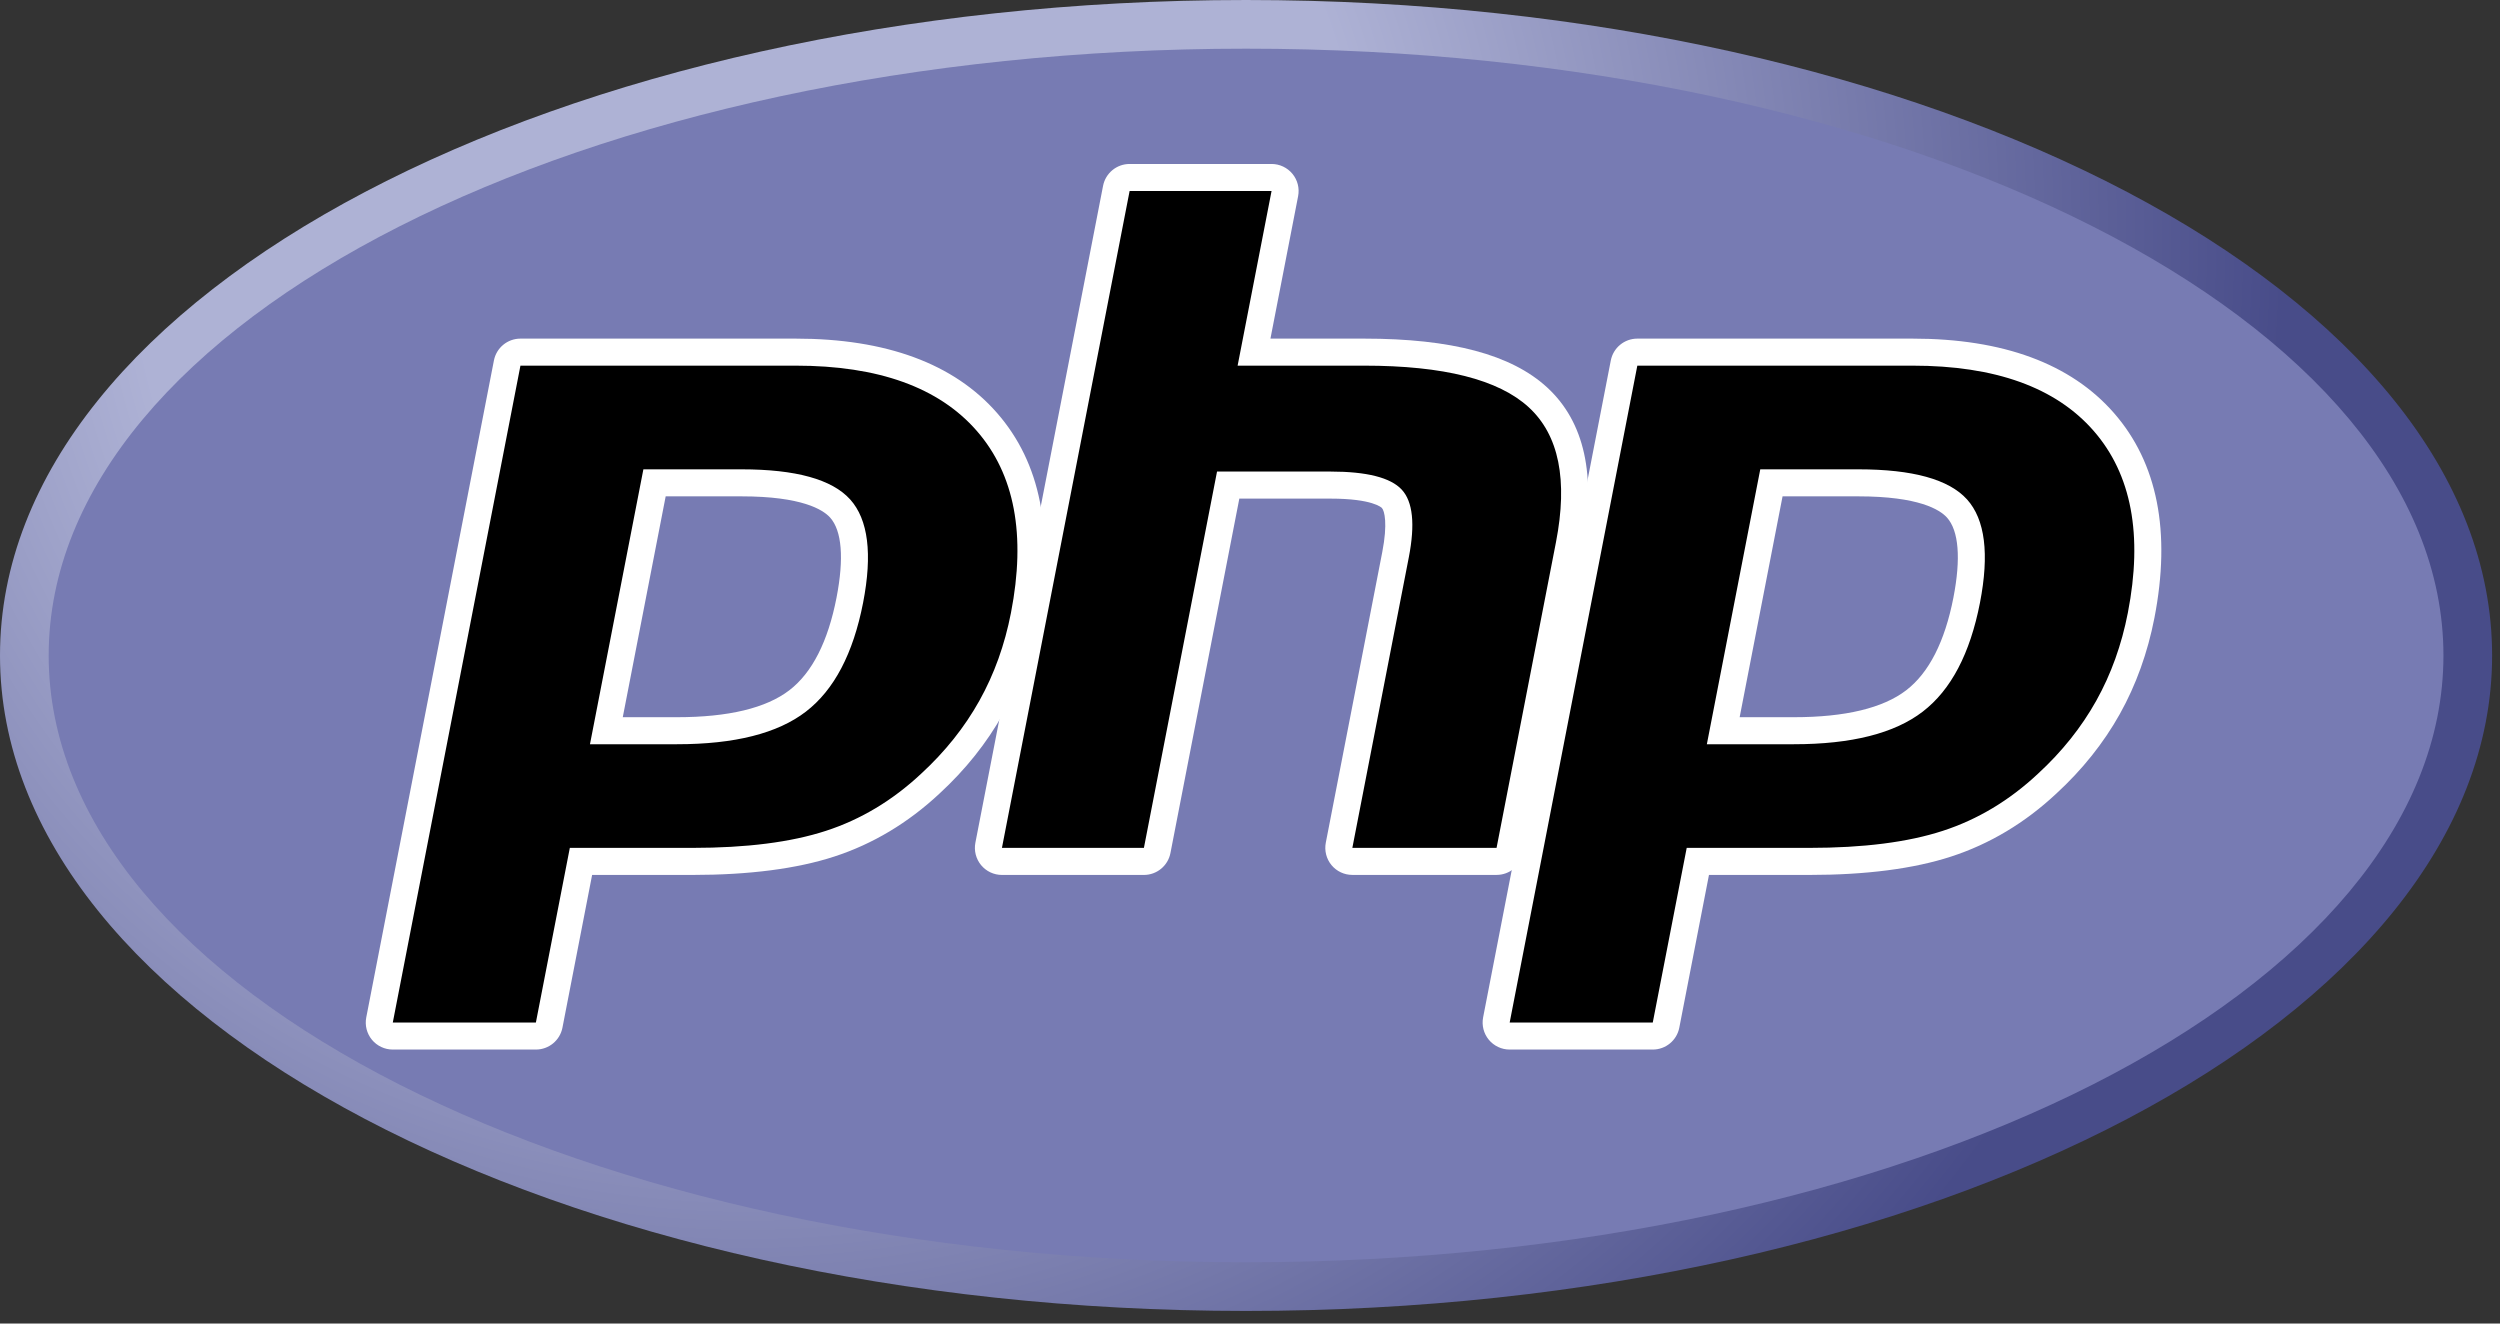
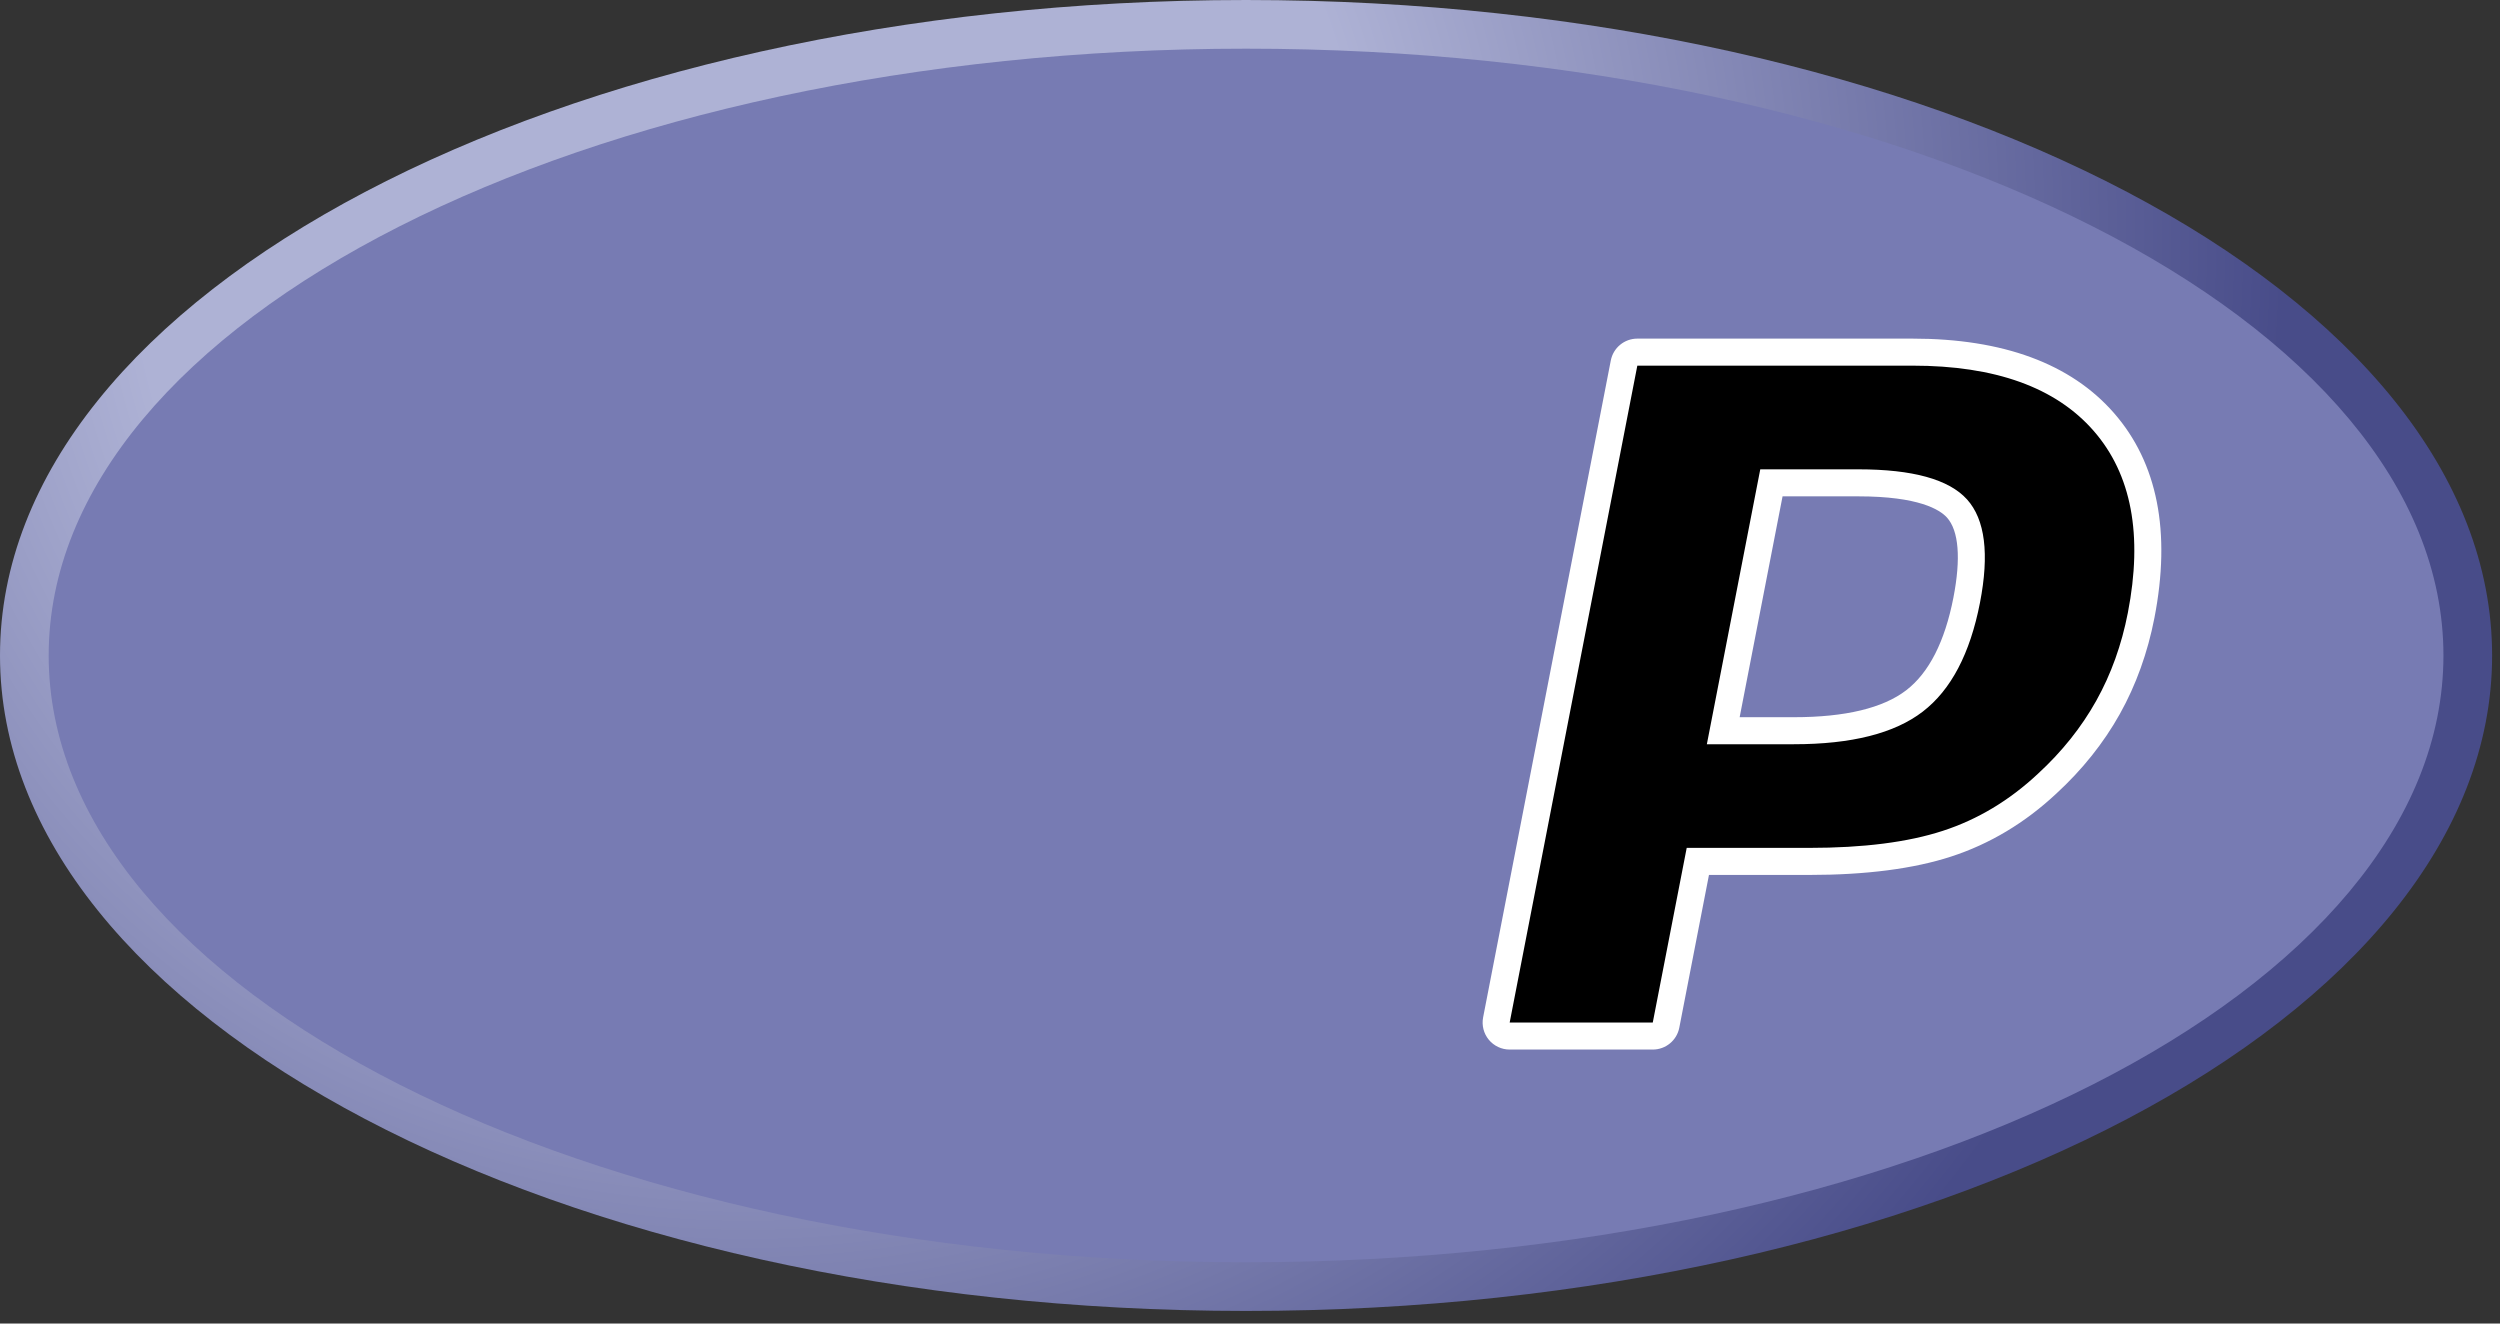
<svg xmlns="http://www.w3.org/2000/svg" width="85" height="45" viewBox="0 0 85 45" fill="none">
  <rect x="0" y="0" width="85" height="45" fill="#333333" stroke="none" />
  <path d="M0 22.286C0 34.594 18.968 44.572 42.366 44.572C65.763 44.572 84.732 34.594 84.732 22.286C84.732 9.978 65.763 9.86983e-05 42.366 9.86983e-05C18.968 0 0 9.978 0 22.286Z" fill="url(#paint0_radial_2069_2415)" />
  <path d="M42.366 42.917C64.85 42.917 83.077 33.68 83.077 22.286C83.077 10.892 64.85 1.655 42.366 1.655C19.883 1.655 1.655 10.892 1.655 22.286C1.655 33.681 19.883 42.917 42.366 42.917Z" fill="#777BB3" />
-   <path d="M23.017 24.844C24.866 24.844 26.246 24.503 27.119 23.831C27.983 23.166 28.58 22.014 28.893 20.406C29.184 18.903 29.073 17.854 28.563 17.288C28.041 16.71 26.912 16.416 25.208 16.416H22.253L20.616 24.844L23.017 24.844ZM13.354 35.226C13.217 35.226 13.087 35.164 13 35.058C12.912 34.952 12.877 34.813 12.903 34.678L17.244 12.345C17.286 12.129 17.475 11.973 17.695 11.973H27.051C29.991 11.973 32.179 12.771 33.555 14.346C34.938 15.929 35.365 18.142 34.824 20.922C34.604 22.055 34.226 23.108 33.699 24.05C33.172 24.993 32.476 25.866 31.629 26.644C30.615 27.593 29.468 28.281 28.222 28.686C26.995 29.085 25.421 29.288 23.541 29.288H19.753L18.671 34.854C18.628 35.07 18.439 35.226 18.219 35.226H13.354Z" fill="black" />
-   <path d="M22.633 16.876H25.209C27.265 16.876 27.98 17.328 28.223 17.596C28.625 18.043 28.701 18.985 28.442 20.319C28.152 21.813 27.613 22.872 26.84 23.467C26.049 24.076 24.763 24.385 23.018 24.385H21.174L22.633 16.876ZM27.051 11.513H17.695C17.255 11.513 16.877 11.825 16.793 12.257L12.453 34.591C12.4 34.86 12.471 35.139 12.645 35.351C12.82 35.563 13.08 35.685 13.355 35.685H18.22C18.66 35.685 19.038 35.374 19.123 34.942L20.132 29.748H23.541C25.469 29.748 27.092 29.538 28.365 29.123C29.674 28.698 30.878 27.977 31.944 26.98C32.825 26.169 33.551 25.259 34.101 24.275C34.651 23.29 35.047 22.192 35.276 21.011C35.845 18.083 35.383 15.739 33.902 14.044C32.435 12.364 30.13 11.513 27.051 11.513ZM20.059 25.304H23.018C24.98 25.304 26.441 24.934 27.401 24.195C28.361 23.456 29.008 22.223 29.345 20.494C29.667 18.834 29.52 17.663 28.905 16.98C28.289 16.298 27.057 15.957 25.209 15.957H21.875L20.059 25.304ZM27.051 12.432C29.866 12.432 31.919 13.171 33.209 14.648C34.499 16.126 34.888 18.188 34.373 20.835C34.161 21.926 33.803 22.923 33.298 23.826C32.793 24.73 32.134 25.556 31.319 26.306C30.347 27.215 29.268 27.863 28.08 28.249C26.893 28.636 25.38 28.828 23.541 28.828H19.374L18.22 34.766H13.355L17.695 12.432H27.051Z" fill="white" />
-   <path d="M45.98 29.288C45.843 29.288 45.713 29.227 45.626 29.12C45.538 29.015 45.503 28.875 45.529 28.74L47.449 18.859C47.632 17.919 47.586 17.244 47.322 16.959C47.16 16.785 46.674 16.493 45.237 16.493H41.758L39.344 28.916C39.302 29.132 39.113 29.288 38.893 29.288H34.066C33.929 29.288 33.799 29.227 33.712 29.12C33.624 29.015 33.589 28.875 33.615 28.74L37.956 6.407C37.998 6.191 38.187 6.035 38.407 6.035H43.234C43.371 6.035 43.501 6.096 43.589 6.202C43.676 6.308 43.711 6.447 43.685 6.582L42.638 11.972H46.38C49.231 11.972 51.164 12.475 52.29 13.509C53.438 14.564 53.795 16.25 53.354 18.523L51.335 28.916C51.293 29.131 51.104 29.287 50.883 29.287H45.98V29.288Z" fill="black" />
-   <path d="M43.233 5.575H38.407C37.966 5.575 37.588 5.887 37.504 6.319L33.163 28.653C33.111 28.922 33.182 29.201 33.356 29.413C33.531 29.625 33.791 29.748 34.066 29.748H38.893C39.333 29.748 39.711 29.436 39.795 29.004L42.137 16.953H45.237C46.672 16.953 46.973 17.259 46.985 17.272C47.072 17.366 47.186 17.8 46.997 18.771L45.077 28.653C45.025 28.922 45.096 29.201 45.27 29.413C45.445 29.625 45.705 29.747 45.98 29.747H50.883C51.323 29.747 51.702 29.435 51.786 29.003L53.805 18.61C54.279 16.171 53.874 14.341 52.601 13.171C51.386 12.055 49.351 11.513 46.38 11.513H43.195L44.136 6.67C44.188 6.4 44.118 6.121 43.943 5.91C43.768 5.698 43.508 5.575 43.233 5.575ZM43.233 6.494L42.079 12.432H46.38C49.085 12.432 50.951 12.904 51.978 13.848C53.005 14.792 53.313 16.321 52.903 18.435L50.883 28.828H45.98L47.9 18.947C48.118 17.822 48.038 17.056 47.659 16.647C47.279 16.238 46.472 16.033 45.237 16.033H41.379L38.893 28.828H34.066L38.407 6.494H43.233Z" fill="white" />
  <path d="M60.991 24.844C62.84 24.844 64.22 24.503 65.093 23.831C65.957 23.166 66.554 22.014 66.867 20.406C67.158 18.903 67.047 17.854 66.537 17.288C66.014 16.71 64.886 16.416 63.182 16.416H60.228L58.59 24.844L60.991 24.844ZM51.328 35.226C51.191 35.226 51.06 35.164 50.973 35.058C50.886 34.952 50.85 34.813 50.877 34.678L55.217 12.344C55.259 12.128 55.448 11.972 55.669 11.972H65.024C67.965 11.972 70.153 12.771 71.528 14.345C72.911 15.928 73.338 18.141 72.798 20.922C72.577 22.055 72.199 23.108 71.673 24.05C71.146 24.993 70.449 25.866 69.602 26.644C68.588 27.593 67.441 28.281 66.195 28.686C64.969 29.085 63.394 29.288 61.514 29.288H57.726L56.645 34.854C56.602 35.07 56.413 35.226 56.193 35.226H51.328Z" fill="black" />
  <path d="M60.607 16.876H63.182C65.239 16.876 65.953 17.328 66.196 17.596C66.599 18.043 66.675 18.985 66.416 20.319C66.125 21.813 65.586 22.872 64.814 23.467C64.023 24.076 62.737 24.385 60.992 24.385H59.148L60.607 16.876ZM65.025 11.513H55.669C55.229 11.513 54.851 11.825 54.767 12.257L50.426 34.591C50.374 34.86 50.444 35.139 50.619 35.351C50.794 35.563 51.054 35.685 51.328 35.685H56.194C56.634 35.685 57.012 35.374 57.096 34.942L58.105 29.748H61.515C63.443 29.748 65.066 29.538 66.338 29.123C67.647 28.698 68.852 27.977 69.917 26.98C70.799 26.169 71.525 25.259 72.075 24.275C72.625 23.29 73.02 22.192 73.25 21.011C73.819 18.083 73.356 15.739 71.875 14.043C70.408 12.364 68.104 11.513 65.025 11.513ZM58.033 25.304H60.992C62.953 25.304 64.414 24.934 65.374 24.195C66.335 23.456 66.982 22.223 67.319 20.494C67.641 18.834 67.494 17.663 66.879 16.98C66.263 16.298 65.031 15.957 63.182 15.957H59.849L58.033 25.304ZM65.025 12.432C67.839 12.432 69.892 13.171 71.183 14.648C72.473 16.126 72.862 18.188 72.347 20.835C72.135 21.926 71.777 22.923 71.272 23.826C70.767 24.73 70.107 25.556 69.292 26.306C68.32 27.215 67.242 27.863 66.054 28.249C64.866 28.636 63.354 28.828 61.515 28.828H57.348L56.194 34.766H51.329L55.669 12.432H65.025Z" fill="white" />
  <defs>
    <radialGradient id="paint0_radial_2069_2415" cx="0" cy="0" r="1" gradientUnits="userSpaceOnUse" gradientTransform="translate(25.451 7.886) scale(69.555 69.555)">
      <stop stop-color="#AEB2D5" />
      <stop offset="0.3" stop-color="#AEB2D5" />
      <stop offset="0.75" stop-color="#484C89" />
      <stop offset="1" stop-color="#484C89" />
    </radialGradient>
  </defs>
</svg>